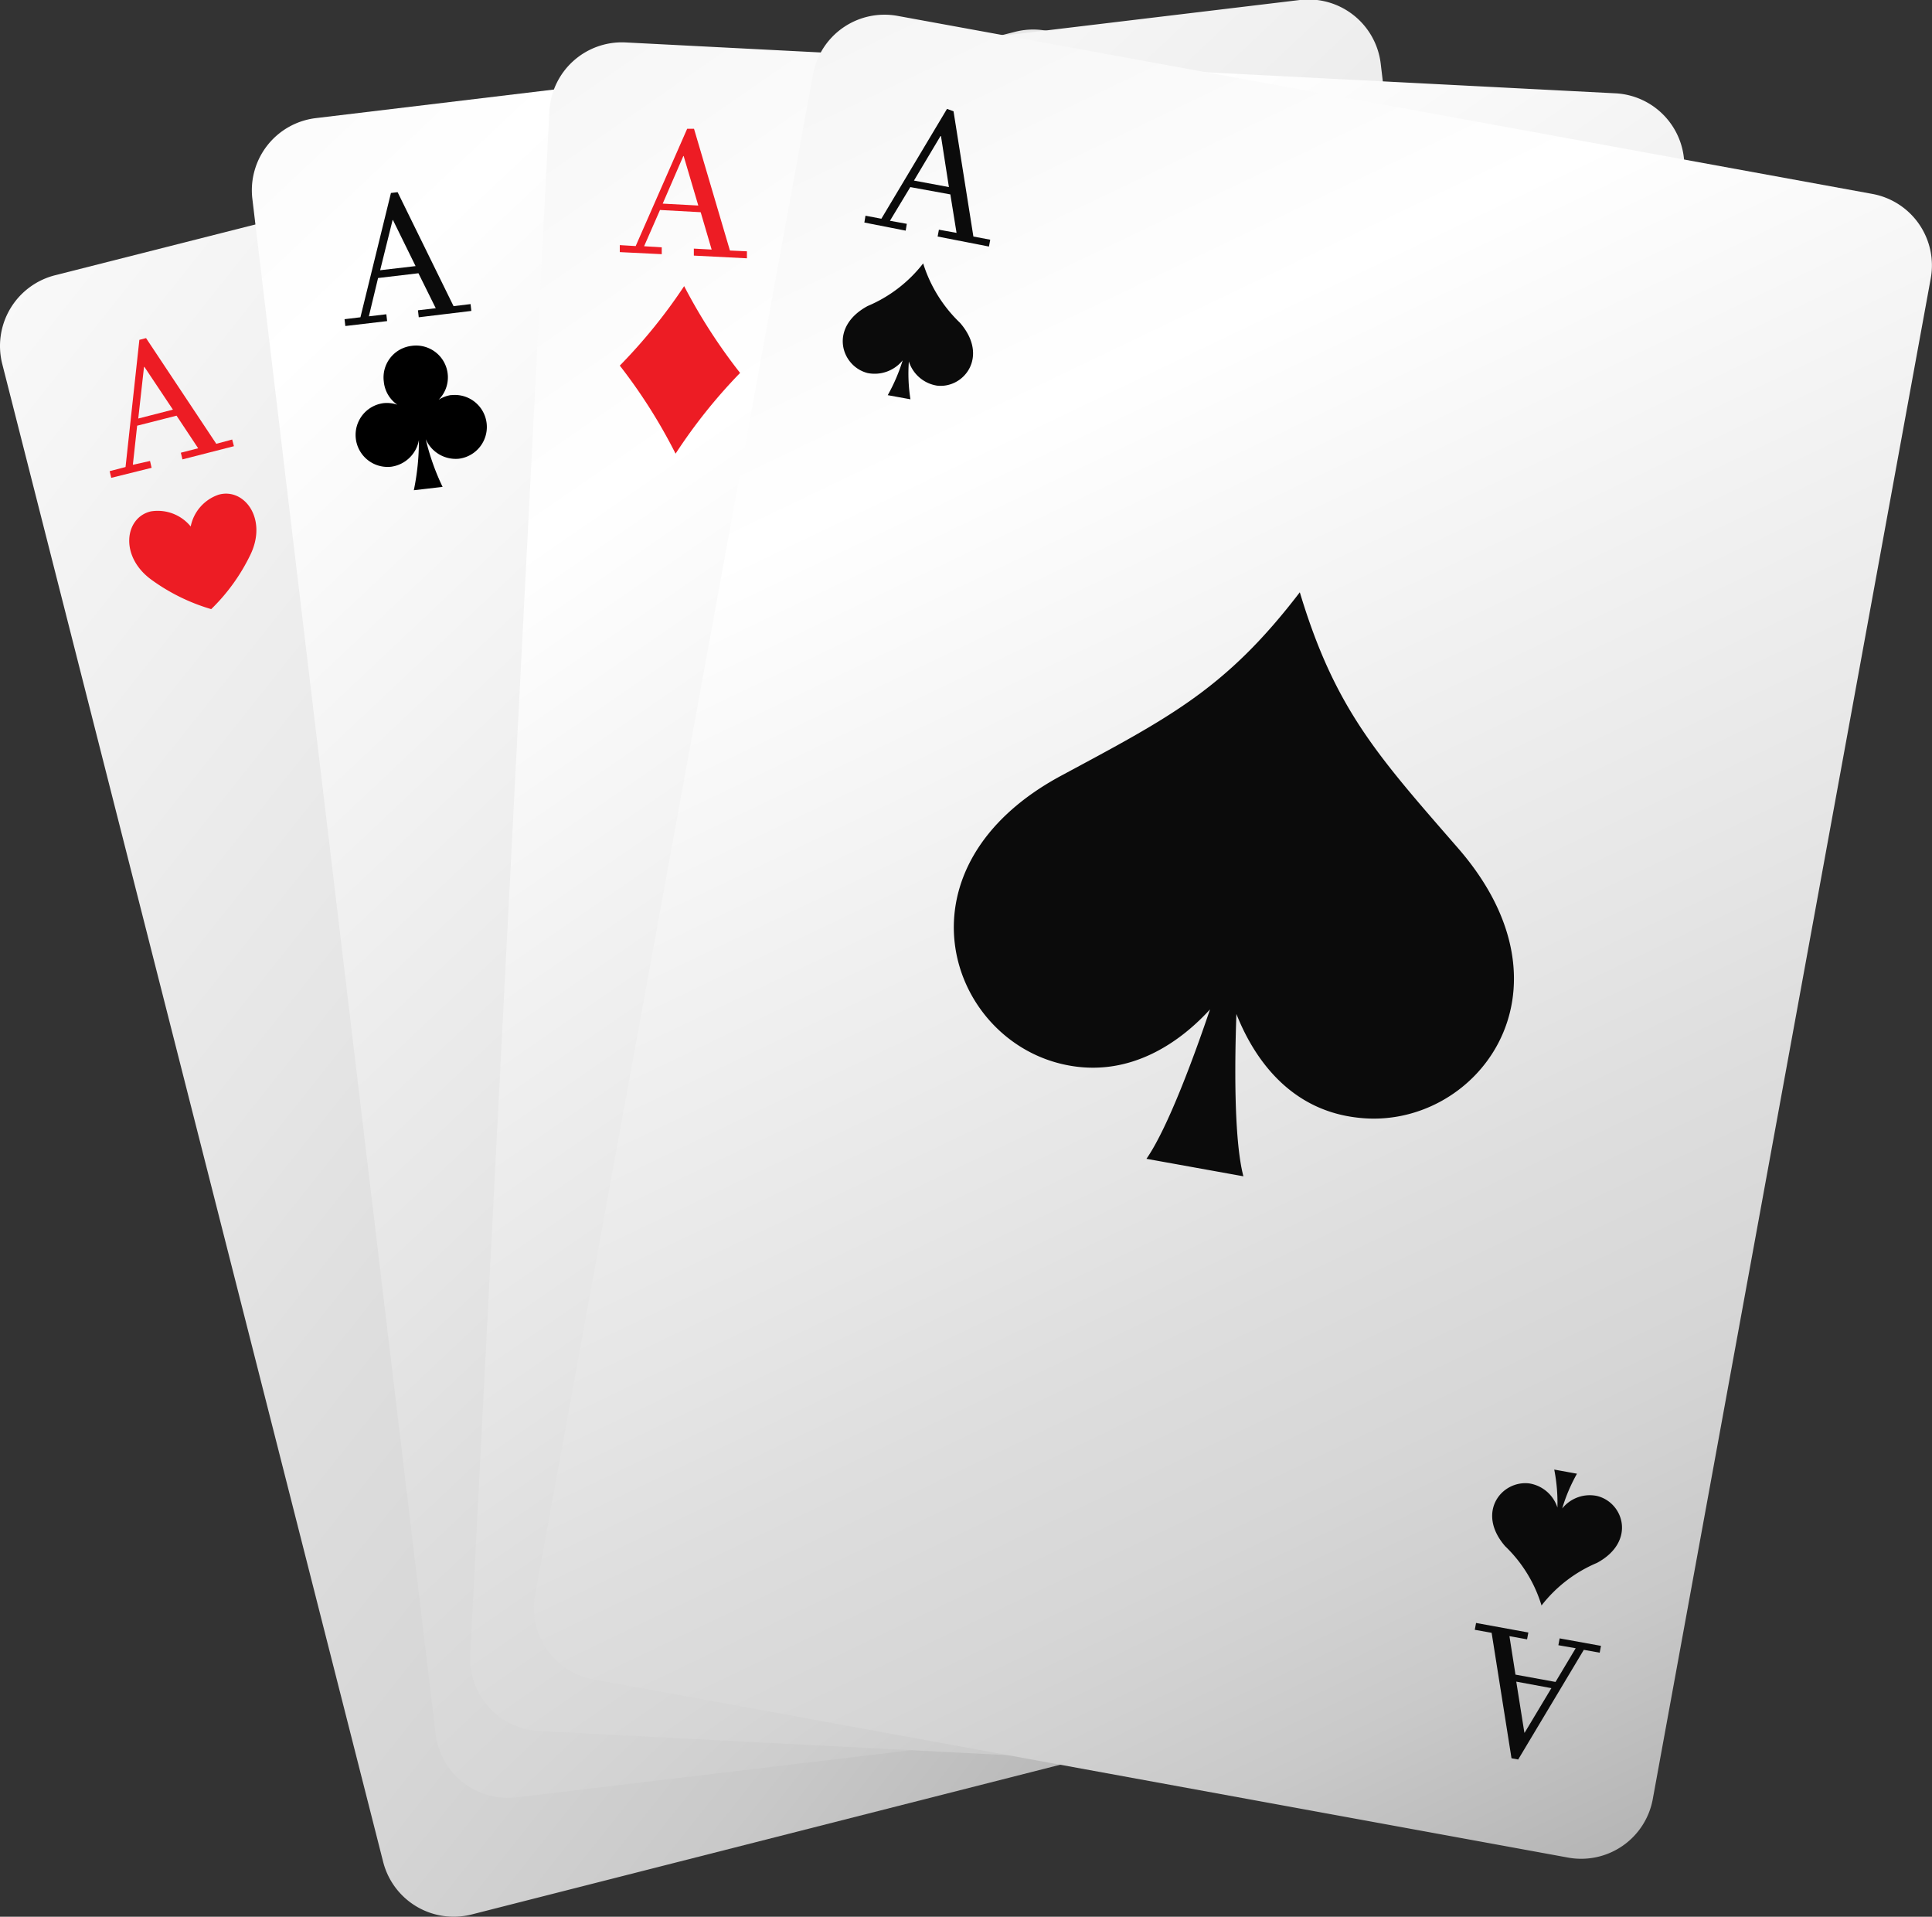
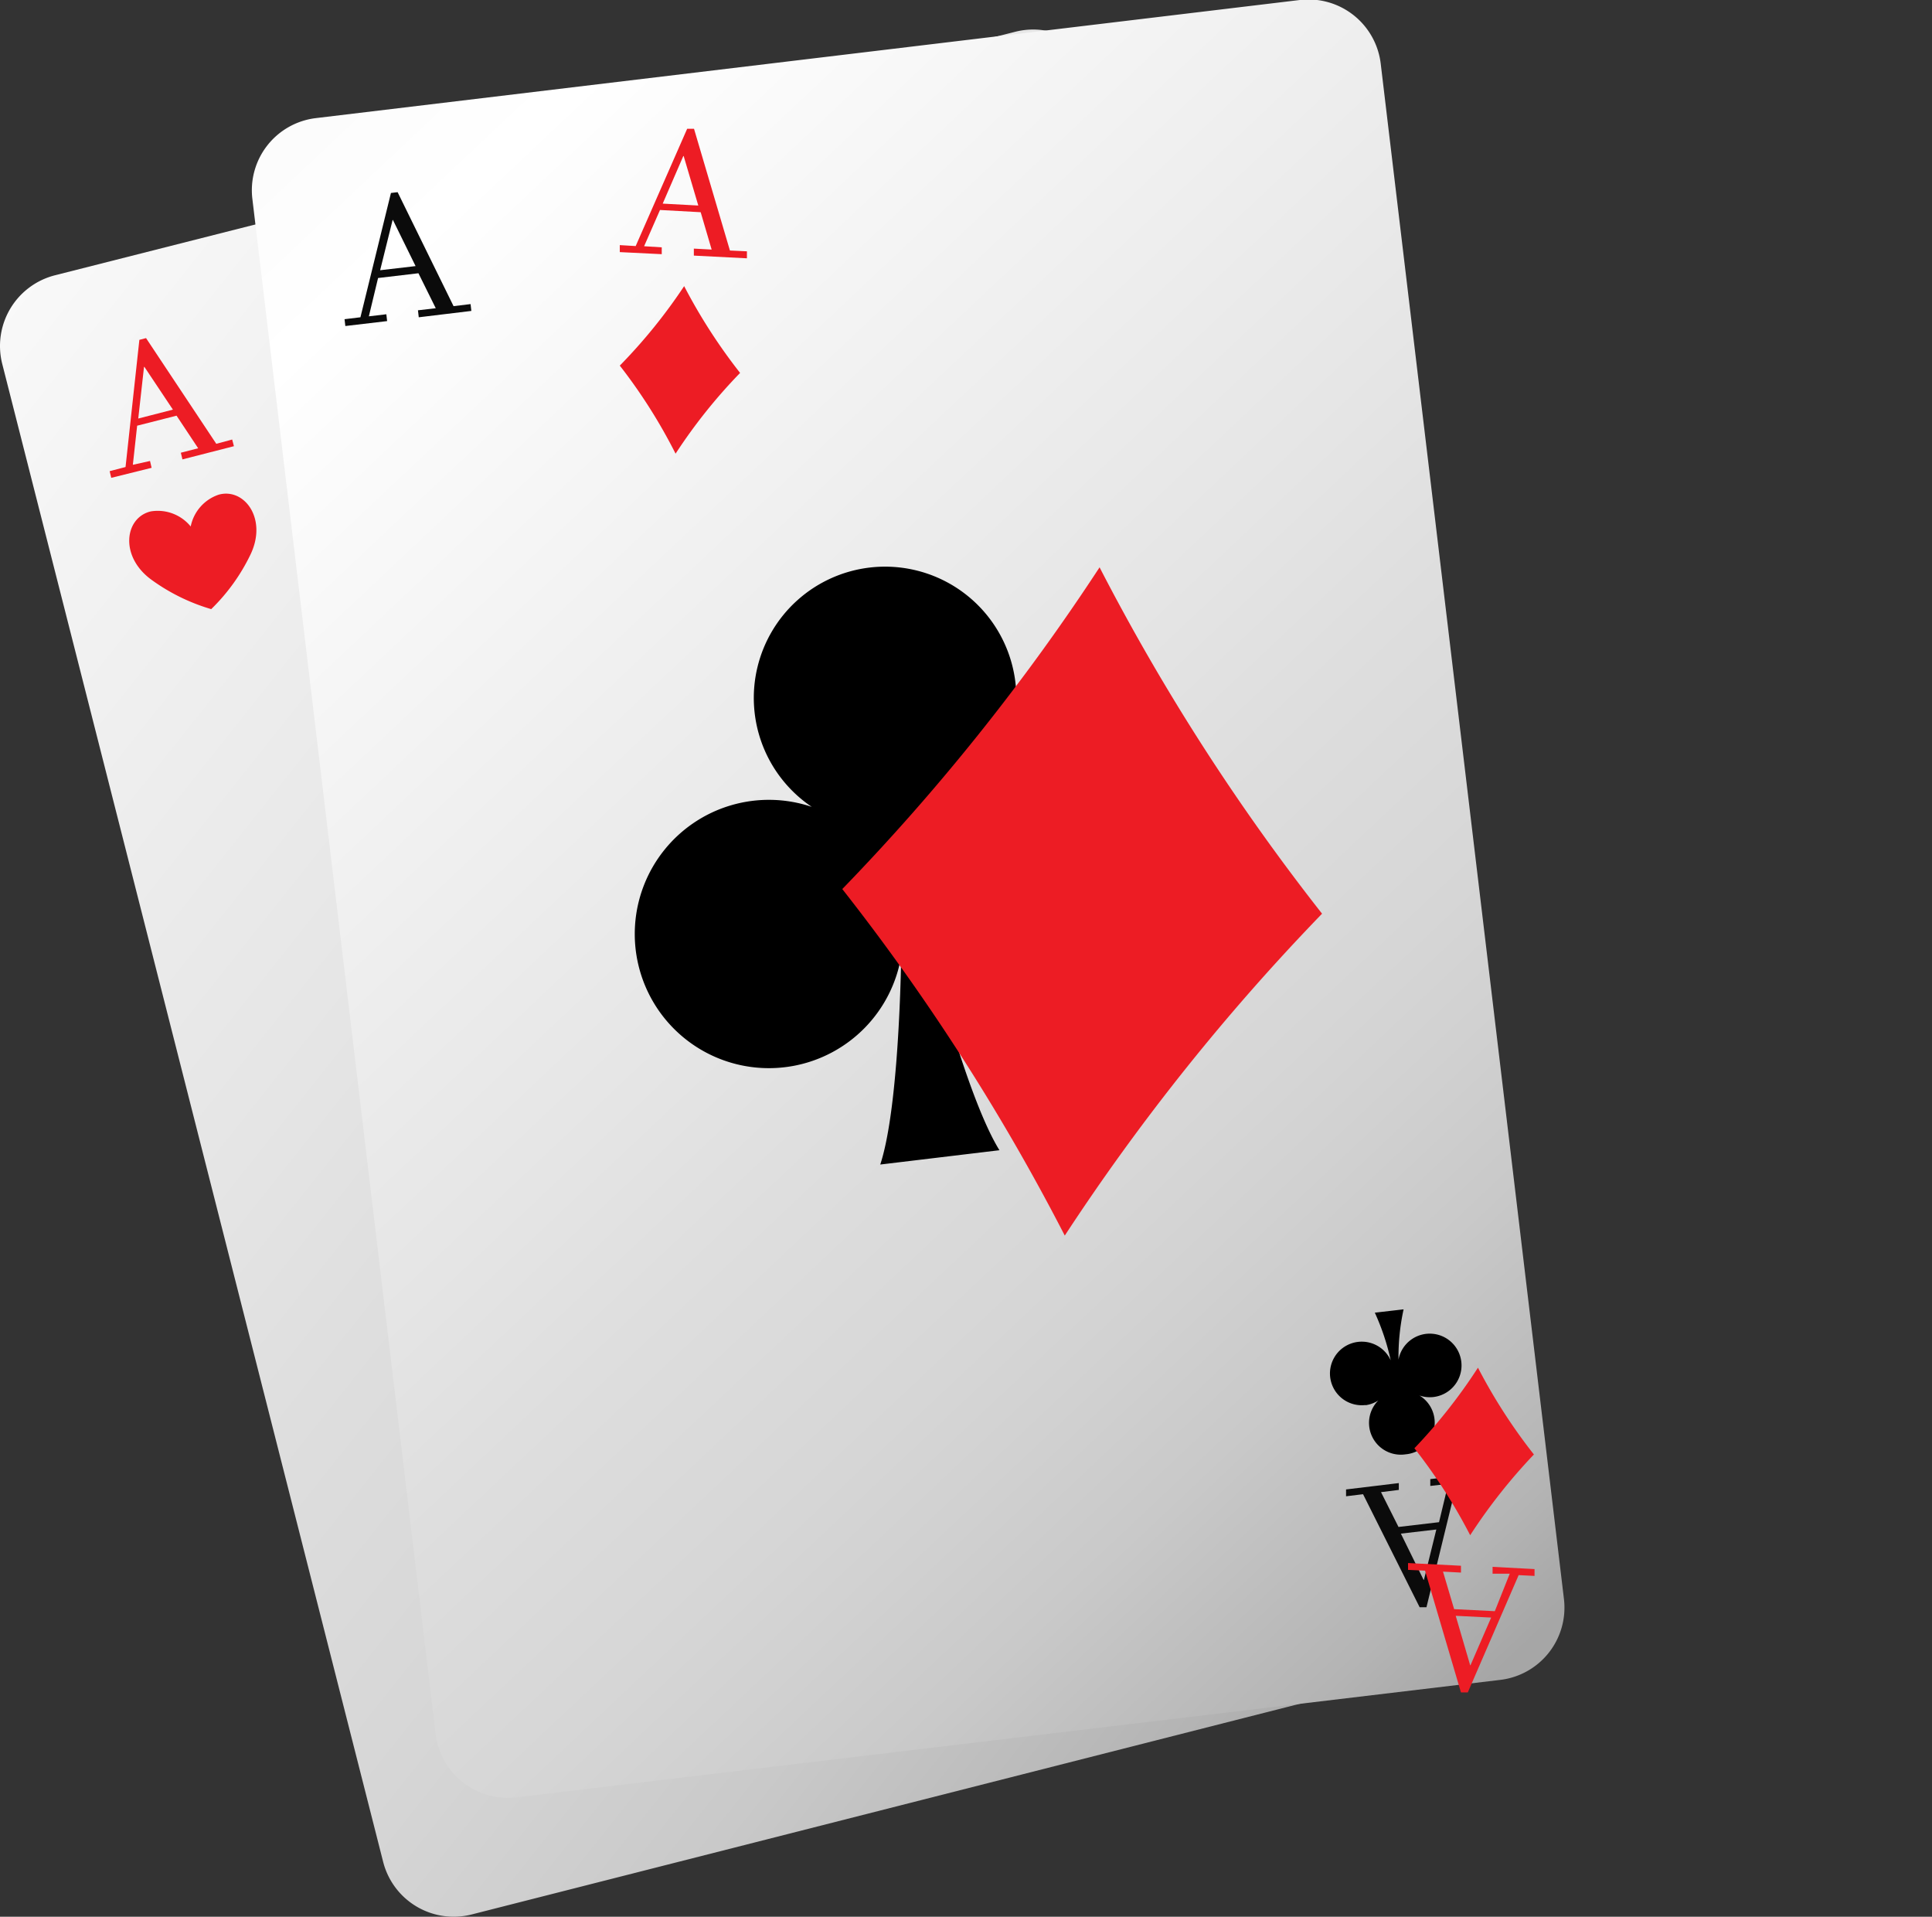
<svg xmlns="http://www.w3.org/2000/svg" xmlns:xlink="http://www.w3.org/1999/xlink" viewBox="0 0 121.57 120.58">
  <rect x="0" y="0" width="121.57" height="120.58" fill="#333333" stroke="none" />
  <defs>
    <linearGradient id="a" x1="-115.07" x2="93.29" y1="-67.57" y2="98.2" gradientUnits="userSpaceOnUse">
      <stop offset="0" stop-color="#c3c3c3" />
      <stop offset=".26" stop-color="#efefef" />
      <stop offset=".3" stop-color="#f2f2f2" />
      <stop offset=".49" stop-color="#fff" />
      <stop offset=".71" stop-color="#e5e5e5" />
      <stop offset=".76" stop-color="#dedede" />
      <stop offset=".83" stop-color="#d6d6d6" />
      <stop offset=".86" stop-color="#d1d1d1" />
      <stop offset=".9" stop-color="#c9c9c9" />
      <stop offset=".97" stop-color="#b4b4b4" />
      <stop offset="1" stop-color="#a6a6a6" />
    </linearGradient>
    <linearGradient xlink:href="#a" id="b" x1="-52.12" x2="98.87" y1="-59.49" y2="100.86" />
    <linearGradient xlink:href="#a" id="c" x1="-8.97" x2="103.06" y1="-53.71" y2="108.44" />
    <linearGradient xlink:href="#a" id="d" x1="19.07" x2="107.54" y1="-63.1" y2="121.4" />
    <style>.b{fill:#ed1c24}.d{fill:#0b0b0b}</style>
  </defs>
  <path d="M93.41 99.51a4.58 4.58 0 0 1-3.31 5.56l-60.43 15.37a4.58 4.58 0 0 1-5.56-3.31L.14 22.89a4.59 4.59 0 0 1 3.31-5.57L63.88 2a4.57 4.57 0 0 1 5.56 3.3Z" style="fill:url(#a)" />
-   <path d="m9.44 29 .1.43-2.54.63-.1-.42 1-.26.87-8 .42-.11 4.42 6.65 1-.27.11.42-3.24.83-.1-.42 1.09-.28-1.36-2.05-2.48.63-.27 2.46Zm-.38-5.9-.36 3.23 2.18-.56-1.8-2.7ZM12 33.12a2.66 2.66 0 0 1 1.76-2c1.6-.45 3.09 1.5 2 3.77a12.11 12.11 0 0 1-2.47 3.43 12.26 12.26 0 0 1-3.79-1.87c-2-1.48-1.64-3.91 0-4.28a2.68 2.68 0 0 1 2.5.95ZM44.57 52.11s1.23-7.41 8-9.29c7.26-2 14 6.83 9.2 17.13a55.7 55.7 0 0 1-11.24 15.56 55.46 55.46 0 0 1-17.33-8.29c-9.15-6.75-7.45-17.75-.1-19.45 6.9-1.58 11.47 4.34 11.47 4.34ZM84 93.06l-.1-.42 2.59-.64.11.42-1 .25-.88 8-.42.11-4.42-6.65-1 .26-.15-.39 3.27-.86.11.42-1.11.28 1.36 2 2.48-.63.27-2.46Zm.41 5.94.36-3.25-2.18.55 1.8 2.7ZM81.46 88.92a2.66 2.66 0 0 1-1.76 2c-1.6.44-3.08-1.51-2-3.78a12 12 0 0 1 2.49-3.42A12.39 12.39 0 0 1 84 85.59c2 1.49 1.64 3.91 0 4.29a2.67 2.67 0 0 1-2.54-.96Z" class="b" />
+   <path d="m9.44 29 .1.43-2.54.63-.1-.42 1-.26.87-8 .42-.11 4.42 6.65 1-.27.11.42-3.24.83-.1-.42 1.09-.28-1.36-2.05-2.48.63-.27 2.46Zm-.38-5.9-.36 3.23 2.18-.56-1.8-2.7ZM12 33.12a2.66 2.66 0 0 1 1.76-2c1.6-.45 3.09 1.5 2 3.77a12.11 12.11 0 0 1-2.47 3.43 12.26 12.26 0 0 1-3.79-1.87c-2-1.48-1.64-3.91 0-4.28a2.68 2.68 0 0 1 2.5.95ZM44.57 52.11s1.23-7.41 8-9.29c7.26-2 14 6.83 9.2 17.13a55.7 55.7 0 0 1-11.24 15.56 55.46 55.46 0 0 1-17.33-8.29c-9.15-6.75-7.45-17.75-.1-19.45 6.9-1.58 11.47 4.34 11.47 4.34ZM84 93.06Zm.41 5.94.36-3.25-2.18.55 1.8 2.7ZM81.46 88.92a2.66 2.66 0 0 1-1.76 2c-1.6.44-3.08-1.51-2-3.78a12 12 0 0 1 2.49-3.42A12.39 12.39 0 0 1 84 85.59c2 1.49 1.64 3.91 0 4.29a2.67 2.67 0 0 1-2.54-.96Z" class="b" />
  <path d="M98.41 100.59a4.58 4.58 0 0 1-4 5.09l-61.91 7.39a4.58 4.58 0 0 1-5.09-4L15.88 12.51a4.57 4.57 0 0 1 4-5.08L81.79 0a4.58 4.58 0 0 1 5.09 4Z" style="fill:url(#b)" />
  <path d="M90 93.48v-.43l2.62-.31.05.43-1 .12-1.91 7.82h-.43L85.77 94l-1.07.13v-.43l3.32-.4v.43l-1.12.14 1.1 2.19 2.55-.3.58-2.41Zm-.4 5.91.78-3.17-2.23.26 1.43 2.91Z" class="d" />
  <path d="M85.93 88.4a1.93 1.93 0 0 0 .8-.3 2 2 0 0 0 1.72 3.39 2 2 0 0 0 .87-3.7 2 2 0 0 0 .84.1A2 2 0 1 0 88 85.53a14.07 14.07 0 0 1 .32-3.16l-1.81.21a14.72 14.72 0 0 1 1 3 2 2 0 1 0-1.59 2.81ZM65.11 48.25a8.46 8.46 0 0 0-3.32 1.23 8.26 8.26 0 1 0-10.71 1.28 8.44 8.44 0 1 0 5.63 9.37c-.06 3.14-.31 10.06-1.32 13.13l7.5-.9c-1.7-2.74-3.57-9.41-4.37-12.45a8.28 8.28 0 1 0 6.59-11.66Z" />
  <path d="m24.31 19.77.05.43-2.63.31-.05-.43 1-.12 1.92-7.82.42-.05 3.52 7.17 1.07-.13.05.43-3.31.4-.05-.44 1.12-.13-1.09-2.2-2.54.3-.58 2.41Zm.39-5.91L23.92 17l2.23-.26-1.43-2.91Z" class="d" />
-   <path d="M28.4 24.85a2 2 0 0 0-.8.3 2 2 0 0 0-1.71-3.39A2 2 0 0 0 24.15 24a2 2 0 0 0 .85 1.46 2 2 0 0 0-.85-.1 2 2 0 0 0 .48 4 2.06 2.06 0 0 0 1.73-1.68 15.33 15.33 0 0 1-.32 3.16l1.81-.21a14.67 14.67 0 0 1-1.06-3 2.06 2.06 0 0 0 2.07 1.23 2 2 0 0 0-.48-4Z" />
-   <path d="M101 107.77a4.58 4.58 0 0 1-4.81 4.33l-62.27-3.2a4.57 4.57 0 0 1-4.33-4.8L34.57 7a4.57 4.57 0 0 1 4.8-4.33l62.27 3.2a4.57 4.57 0 0 1 4.34 4.8Z" style="fill:url(#c)" />
  <path d="M93.92 99v-.43l2.64.14v.43l-1-.05-3.2 7.38h-.43l-2.26-7.66-1.07-.05v-.43l3.33.17v.43l-1.13-.06.7 2.36 2.56.13L95 99Zm-1.39 5.76 1.3-3-2.23-.11.91 3.11ZM92.51 96.58A34.14 34.14 0 0 0 89 91.11a34.23 34.23 0 0 0 4-5.07 34.28 34.28 0 0 0 3.52 5.46 35.07 35.07 0 0 0-4.01 5.08ZM69.19 35.69a136.74 136.74 0 0 0 14 21.79A137 137 0 0 0 67 77.73a135.75 135.75 0 0 0-14-21.8 136.45 136.45 0 0 0 16.19-20.24ZM41.64 15.56v.43L39 15.86v-.44l1 .06 3.24-7.38h.43l2.26 7.66 1.07.05v.44l-3.34-.17v-.44l1.12.06-.69-2.35-2.56-.14-1 2.28ZM43 9.81l-1.3 3 2.24.12-.92-3.11ZM43.05 18a34.78 34.78 0 0 0 3.52 5.46 33.71 33.71 0 0 0-4.06 5.08A33.79 33.79 0 0 0 39 23a33.91 33.91 0 0 0 4.05-5Z" class="b" />
-   <path d="M104 113.18a4.58 4.58 0 0 1-5.33 3.68l-61.32-11.21a4.57 4.57 0 0 1-3.68-5.32L51.16 4.67A4.57 4.57 0 0 1 56.48 1l61.34 11.2a4.57 4.57 0 0 1 3.67 5.32Z" style="fill:url(#d)" />
-   <path d="m98.06 103.5.08-.43 2.6.47-.08.43-1-.18-4.13 6.9-.42-.08-1.25-7.89-1.06-.19.08-.43 3.29.6-.08.43-1.11-.2.38 2.42 2.52.46 1.27-2.12Zm-2.12 5.5 1.68-2.8-2.21-.41.51 3.21ZM94.71 97.27A8.65 8.65 0 0 1 97 101a8.69 8.69 0 0 1 3.49-2.68c2.47-1.33 1.69-3.8 0-4.21a2.22 2.22 0 0 0-2.19.79 10.61 10.61 0 0 1 .93-2.19l-1.43-.26a10.84 10.84 0 0 1 .2 2.39 2.23 2.23 0 0 0-1.78-1.52c-1.74-.2-3.35 1.83-1.51 3.95ZM91.74 53.35c-5.07-5.83-7.74-8.75-9.95-16.09-4.66 6.09-8.2 7.87-15 11.53-10.63 5.71-7.25 16.33-.08 18.12 4.46 1.11 7.79-1.61 9.43-3.41-.9 2.66-2.61 7.4-4 9.4l6.1 1.1c-.62-2.37-.54-7.41-.44-10.21.89 2.25 3 6 7.62 6.52 7.33.88 14.25-7.85 6.32-16.96ZM57.06 14.08l-.07.43-2.6-.51.07-.43 1 .19 4.13-6.91L60 7l1.25 7.88 1.06.2-.08.43-3.23-.63.08-.43 1.11.2-.39-2.42-2.52-.46L56 13.89Zm2.12-5.52-1.67 2.8 2.2.41-.5-3.21ZM60.41 20.31a8.8 8.8 0 0 1-2.32-3.74 8.69 8.69 0 0 1-3.49 2.68c-2.47 1.33-1.68 3.8 0 4.22a2.27 2.27 0 0 0 2.2-.8 11.2 11.2 0 0 1-.94 2.19l1.43.26a10.28 10.28 0 0 1-.1-2.38 2.22 2.22 0 0 0 1.77 1.52c1.69.2 3.29-1.83 1.45-3.95Z" class="d" />
</svg>